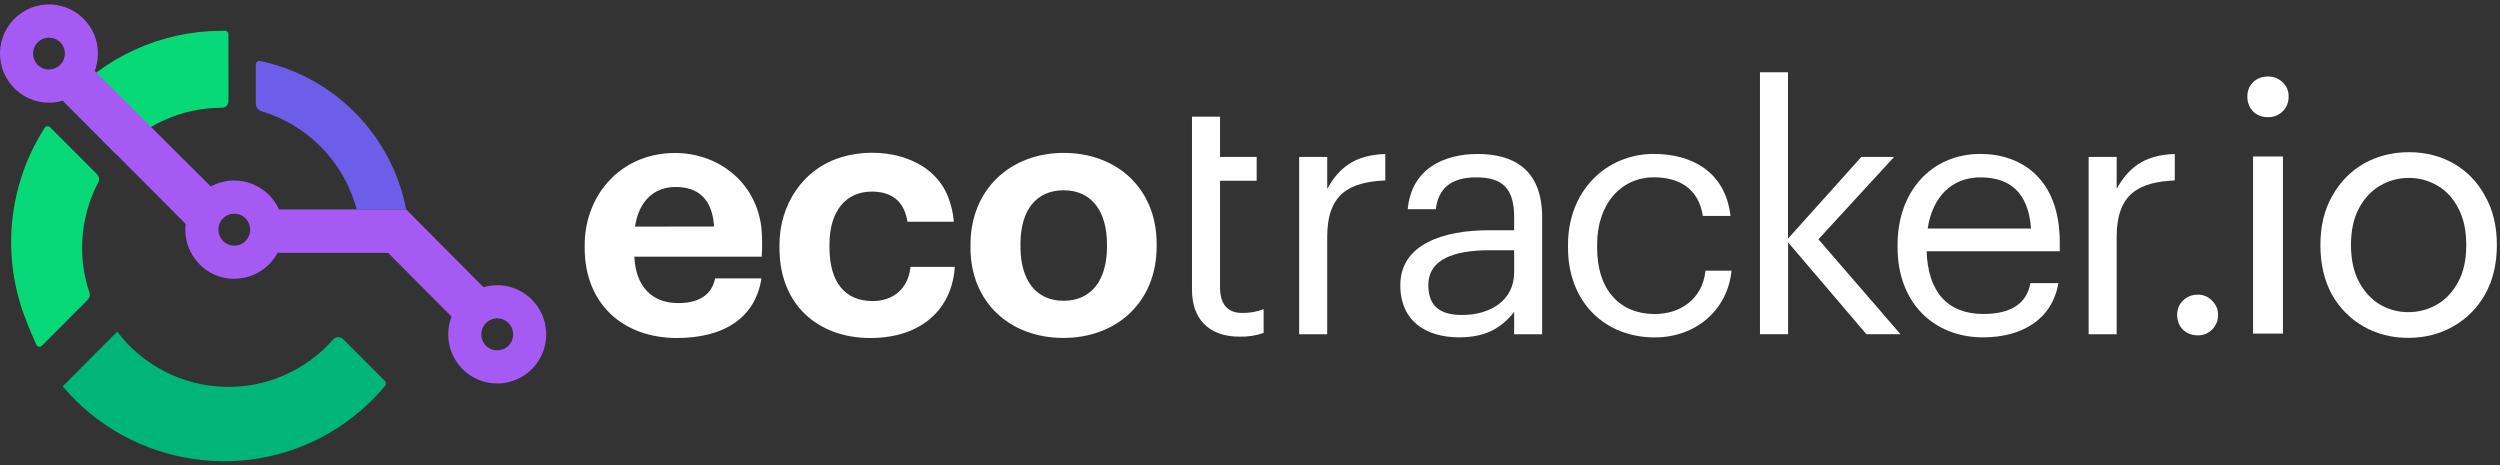
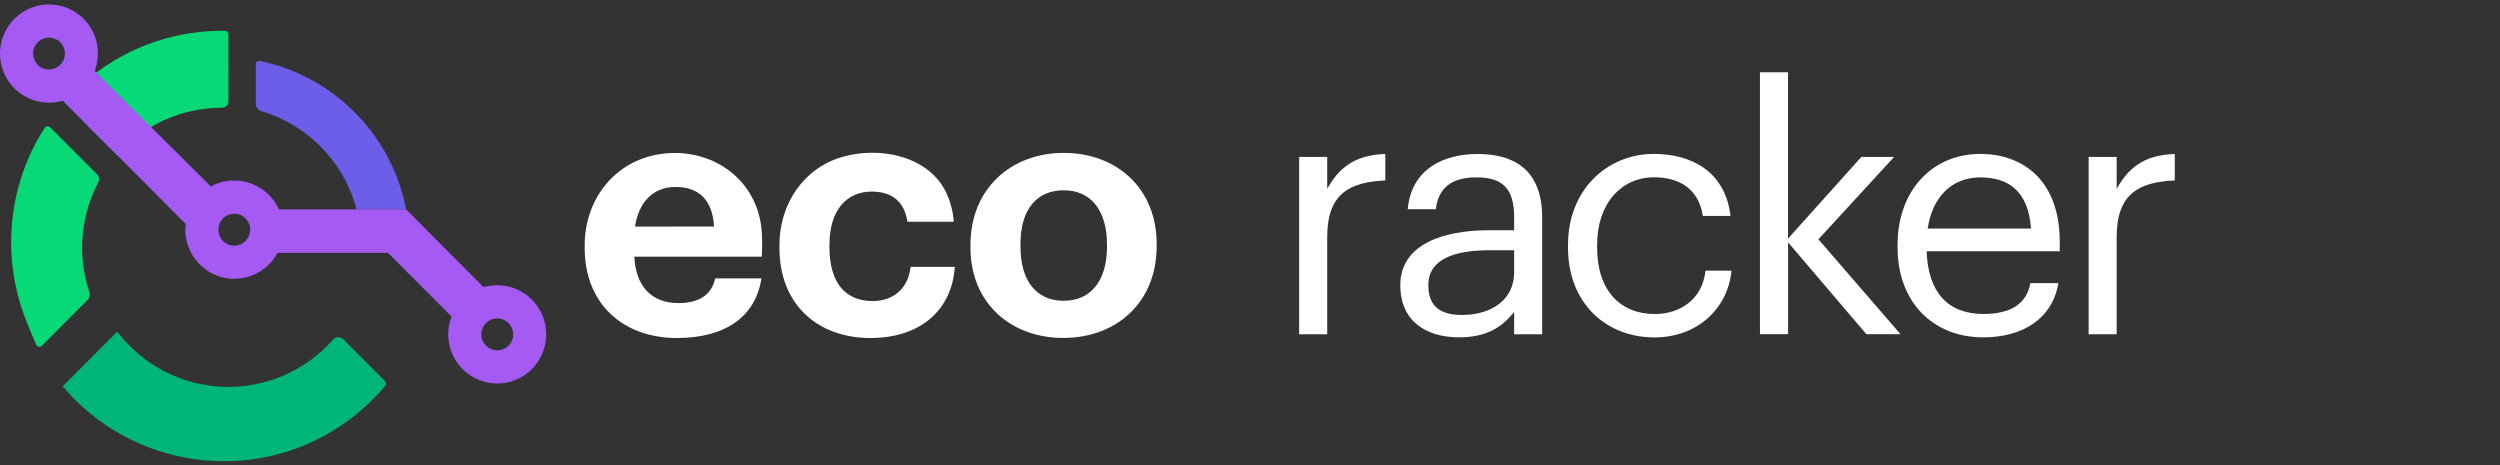
<svg xmlns="http://www.w3.org/2000/svg" width="215" height="40" viewBox="0 0 215 40" fill="none">
  <rect x="0" y="0" width="215" height="40" fill="#333333" stroke="none" />
  <g clip-path="url(#clip0_1737_3201)">
    <path d="M50.283 21.315V21.083C50.283 17.185 52.822 13.865 56.73 13.259C60.957 12.603 64.928 15.168 65.475 19.527C65.555 20.374 65.567 21.226 65.508 22.074H54.553C54.67 24.609 56.037 26.066 58.332 26.066C60.277 26.066 61.236 25.221 61.502 23.94H65.483C64.989 27.232 62.375 29.068 58.219 29.068C53.624 29.068 50.283 26.183 50.283 21.315ZM61.41 19.479C61.266 17.177 60.103 16.08 58.099 16.08C56.211 16.08 54.93 17.334 54.613 19.489L61.41 19.479Z" fill="white" />
    <path d="M67.033 21.315V21.083C67.033 17.608 69.032 14.496 72.423 13.499C75.592 12.567 79.886 13.366 81.405 16.624C81.753 17.398 81.963 18.226 82.025 19.072H78.044C77.755 17.284 76.679 16.477 74.964 16.477C72.785 16.477 71.334 18.111 71.334 21.025V21.258C71.334 24.317 72.698 25.891 75.051 25.891C76.737 25.891 78.103 24.898 78.305 22.948H82.112C81.881 26.563 79.266 29.068 74.849 29.068C70.432 29.068 67.033 26.3 67.033 21.315Z" fill="white" />
    <path d="M83.461 21.288V21.047C83.461 16.267 86.919 13.149 91.481 13.149C96.042 13.149 99.471 16.209 99.471 20.96V21.194C99.471 26.002 96.015 29.062 91.453 29.062C86.892 29.062 83.461 26.038 83.461 21.288ZM95.201 21.228V21.029C95.201 18.114 93.834 16.364 91.481 16.364C89.128 16.364 87.761 18.055 87.761 20.97V21.204C87.761 24.119 89.098 25.867 91.481 25.867C93.834 25.863 95.201 24.115 95.201 21.228Z" fill="white" />
-     <path d="M102.511 10.036H104.922V13.497H108.073V15.546H104.922V24.697C104.922 26.183 105.591 26.912 106.811 26.912C107.446 26.925 108.077 26.817 108.671 26.592V28.631C108.009 28.864 107.309 28.973 106.607 28.953C103.848 28.953 102.511 27.32 102.511 24.929V10.036Z" fill="white" />
    <path d="M111.727 13.497H114.14V16.245C115.098 14.524 116.406 13.33 119.137 13.243V15.516C116.085 15.661 114.14 16.624 114.14 20.383V28.748H111.727V13.497Z" fill="white" />
    <path d="M120.427 24.522C120.427 20.995 124.144 19.801 128.038 19.801H130.217V18.693C130.217 16.273 129.288 15.253 126.963 15.253C124.871 15.253 123.708 16.128 123.477 17.993H121.064C121.379 14.524 124.152 13.243 127.08 13.243C130.007 13.243 132.625 14.435 132.625 18.693V28.748H130.217V26.825C129.084 28.253 127.719 29.01 125.481 29.01C122.663 29.01 120.427 27.641 120.427 24.522ZM130.217 23.415V21.52H128.125C125.075 21.52 122.837 22.277 122.837 24.522C122.837 26.096 123.594 27.087 125.715 27.087C128.272 27.087 130.217 25.776 130.217 23.415Z" fill="white" />
    <path d="M134.848 21.288V21.047C134.848 16.384 138.161 13.237 142.228 13.237C145.397 13.237 148.368 14.693 148.823 18.57H146.446C146.07 16.151 144.327 15.248 142.234 15.248C139.474 15.248 137.353 17.463 137.353 21.047V21.282C137.347 25.021 139.381 27.008 142.315 27.008C144.466 27.008 146.413 25.754 146.672 23.276H148.91C148.592 26.57 145.939 29.018 142.287 29.018C138.044 29.01 134.848 26.014 134.848 21.288Z" fill="white" />
    <path d="M151.357 6.217H153.767V20.523L160.074 13.497H162.892L156.384 20.58L163.443 28.74H160.509L153.775 20.842V28.74H151.357V6.217Z" fill="white" />
    <path d="M163.191 21.288V21.047C163.191 16.442 166.127 13.237 170.31 13.237C173.825 13.237 177.139 15.365 177.139 20.815V21.609H165.691C165.808 25.078 167.463 27.002 170.571 27.002C172.926 27.002 174.291 26.127 174.612 24.349H177.022C176.499 27.409 173.972 29.012 170.543 29.012C166.243 29.01 163.191 25.978 163.191 21.288ZM174.669 19.656C174.437 16.509 172.809 15.255 170.312 15.255C167.842 15.255 166.186 16.946 165.78 19.656H174.669Z" fill="white" />
    <path d="M179.623 13.497H182.033V16.245C182.992 14.524 184.299 13.33 187.031 13.243V15.516C183.98 15.661 182.033 16.624 182.033 20.383V28.748H179.623V13.497Z" fill="white" />
    <path d="M7.071 20.831C7.012 22.299 7.221 23.765 7.689 25.158C7.725 25.263 7.731 25.376 7.707 25.485C7.682 25.593 7.628 25.693 7.55 25.772L3.604 29.73C3.57 29.764 3.528 29.789 3.482 29.804C3.436 29.819 3.387 29.822 3.34 29.813C3.292 29.805 3.247 29.785 3.209 29.756C3.17 29.726 3.14 29.688 3.119 29.644C2.814 28.97 2.526 28.282 2.256 27.58C1.182 24.89 0.766 21.981 1.041 19.096C1.317 16.211 2.277 13.435 3.84 10.998C3.865 10.96 3.899 10.928 3.938 10.904C3.977 10.88 4.021 10.866 4.067 10.861C4.112 10.857 4.158 10.862 4.201 10.878C4.244 10.893 4.283 10.918 4.316 10.95L8.34 14.981C8.431 15.071 8.491 15.188 8.51 15.314C8.53 15.44 8.508 15.57 8.449 15.683C7.611 17.273 7.14 19.033 7.071 20.831Z" fill="#08D977" />
    <path d="M19.648 8.705C19.648 8.779 19.634 8.852 19.606 8.921C19.578 8.989 19.536 9.051 19.484 9.104C19.431 9.156 19.369 9.197 19.301 9.225C19.233 9.253 19.159 9.268 19.085 9.267H18.996C17.306 9.275 15.637 9.641 14.098 10.341C12.559 11.041 11.185 12.06 10.066 13.33L5.53 8.78C7.214 6.868 9.28 5.334 11.595 4.277C13.91 3.22 16.421 2.665 18.965 2.647H19.351C19.429 2.649 19.504 2.681 19.559 2.737C19.613 2.793 19.644 2.868 19.644 2.947L19.648 8.705Z" fill="#08D977" />
    <path d="M33.107 32.769C33.16 32.823 33.191 32.894 33.195 32.969C33.198 33.044 33.174 33.118 33.126 33.177C32.003 34.522 30.692 35.697 29.233 36.666C21.553 41.768 11.254 40.194 5.391 33.226L5.787 32.829L8.74 29.865L10.081 28.52C11.158 29.939 12.535 31.101 14.113 31.921C15.691 32.742 17.431 33.201 19.208 33.266C20.984 33.33 22.753 32.998 24.386 32.294C26.019 31.59 27.476 30.531 28.652 29.193C28.706 29.133 28.771 29.085 28.843 29.051C28.916 29.017 28.995 28.998 29.075 28.996C29.155 28.993 29.235 29.007 29.31 29.036C29.384 29.065 29.452 29.109 29.51 29.165L33.107 32.769Z" fill="#00B578" />
    <path d="M34.925 18.009H30.674C30.629 17.84 30.581 17.673 30.53 17.508C29.94 15.623 28.897 13.913 27.493 12.527C26.089 11.141 24.367 10.123 22.478 9.561C22.34 9.52 22.218 9.436 22.132 9.32C22.045 9.205 21.998 9.064 21.997 8.919V5.542C21.997 5.497 22.007 5.453 22.026 5.412C22.045 5.372 22.073 5.336 22.107 5.308C22.142 5.28 22.182 5.259 22.226 5.249C22.269 5.238 22.314 5.237 22.358 5.246C24.825 5.761 27.138 6.847 29.113 8.417C31.088 9.988 32.67 11.999 33.733 14.292C34.263 15.439 34.655 16.645 34.901 17.886L34.925 18.009Z" fill="#6C5EE9" />
    <path d="M42.758 24.532C42.361 24.531 41.966 24.586 41.584 24.697L38.648 21.747L34.931 18.011H23.99C23.843 17.682 23.653 17.374 23.425 17.095C23.066 16.651 22.621 16.284 22.116 16.018C22.009 15.959 21.9 15.905 21.787 15.857C21.269 15.638 20.713 15.525 20.151 15.526C20.06 15.526 19.973 15.526 19.886 15.526C19.438 15.554 18.998 15.655 18.582 15.824C18.469 15.87 18.357 15.921 18.248 15.977C18.208 15.997 18.168 16.017 18.131 16.038L8.144 6.104C8.155 6.081 8.164 6.057 8.172 6.033C8.172 6.013 8.186 5.993 8.194 5.973C8.341 5.535 8.417 5.075 8.418 4.612C8.423 4.048 8.315 3.488 8.099 2.967C7.883 2.453 7.569 1.988 7.173 1.596C6.777 1.205 6.308 0.897 5.793 0.688C5.64 0.625 5.482 0.572 5.322 0.529C4.743 0.371 4.136 0.338 3.543 0.434C2.951 0.53 2.385 0.751 1.885 1.084C1.384 1.417 0.961 1.853 0.642 2.364C0.323 2.874 0.117 3.447 0.037 4.044C-0.042 4.641 0.006 5.248 0.179 5.825C0.352 6.401 0.646 6.934 1.041 7.388C1.436 7.841 1.924 8.204 2.47 8.454C3.017 8.703 3.61 8.832 4.211 8.832C4.613 8.832 5.014 8.772 5.399 8.655L15.968 19.259C15.948 19.424 15.938 19.59 15.938 19.756C15.938 20.639 16.216 21.499 16.73 22.215C16.998 22.589 17.325 22.917 17.697 23.187L17.804 23.262C18.42 23.68 19.137 23.924 19.88 23.97C19.969 23.97 20.062 23.97 20.157 23.97C20.918 23.971 21.666 23.764 22.319 23.372C22.973 22.98 23.508 22.418 23.867 21.744H33.374L38.833 27.224C38.643 27.711 38.546 28.229 38.547 28.752C38.547 29.588 38.794 30.405 39.257 31.1C39.719 31.796 40.377 32.338 41.147 32.658C41.917 32.978 42.764 33.062 43.581 32.899C44.398 32.736 45.149 32.334 45.739 31.743C46.328 31.152 46.73 30.399 46.892 29.579C47.055 28.759 46.972 27.91 46.653 27.137C46.334 26.365 45.794 25.705 45.101 25.24C44.408 24.776 43.594 24.528 42.76 24.528L42.758 24.532ZM4.211 5.979H4.108C3.806 5.957 3.52 5.834 3.296 5.631C3.264 5.602 3.234 5.572 3.206 5.54C2.973 5.288 2.843 4.956 2.844 4.612C2.844 4.248 2.988 3.898 3.245 3.641C3.501 3.383 3.849 3.238 4.213 3.237C4.507 3.237 4.793 3.332 5.029 3.509H5.042C5.076 3.535 5.11 3.563 5.14 3.591C5.343 3.778 5.485 4.022 5.547 4.292C5.609 4.561 5.589 4.843 5.489 5.101C5.389 5.359 5.213 5.58 4.986 5.736C4.758 5.892 4.488 5.975 4.213 5.975L4.211 5.979ZM21.341 20.429C21.193 20.694 20.961 20.902 20.682 21.02C20.403 21.138 20.093 21.16 19.8 21.083C19.507 21.005 19.248 20.833 19.064 20.592C18.879 20.351 18.78 20.055 18.78 19.752C18.779 19.666 18.787 19.581 18.804 19.497C18.854 19.226 18.985 18.975 19.18 18.78C19.375 18.584 19.625 18.453 19.895 18.403C19.979 18.387 20.064 18.379 20.149 18.379C20.389 18.379 20.624 18.441 20.831 18.561C21.039 18.681 21.212 18.853 21.332 19.061C21.452 19.268 21.516 19.504 21.517 19.744C21.518 19.984 21.456 20.221 21.337 20.429H21.341ZM42.758 30.131C42.487 30.13 42.223 30.049 41.998 29.897C41.773 29.746 41.598 29.531 41.495 29.279C41.392 29.028 41.365 28.752 41.419 28.485C41.472 28.219 41.603 27.974 41.795 27.782C41.986 27.591 42.231 27.46 42.496 27.407C42.762 27.355 43.038 27.382 43.288 27.486C43.538 27.59 43.752 27.767 43.902 27.993C44.053 28.219 44.133 28.484 44.133 28.756C44.133 28.937 44.097 29.116 44.028 29.283C43.959 29.45 43.858 29.602 43.73 29.73C43.602 29.857 43.451 29.959 43.284 30.027C43.117 30.096 42.939 30.131 42.758 30.131Z" fill="#A55AF4" />
-     <path d="M189.01 28.84C188.5 28.84 188.072 28.677 187.725 28.349C187.399 28.001 187.235 27.581 187.235 27.09C187.235 26.599 187.399 26.189 187.725 25.862C188.072 25.514 188.5 25.34 189.01 25.34C189.5 25.34 189.908 25.514 190.234 25.862C190.581 26.189 190.754 26.599 190.754 27.09C190.754 27.581 190.581 28.001 190.234 28.349C189.908 28.677 189.5 28.84 189.01 28.84Z" fill="white" />
-     <path d="M195.048 10.079C194.538 10.079 194.109 9.915 193.763 9.587C193.436 9.239 193.273 8.809 193.273 8.297C193.273 7.806 193.436 7.397 193.763 7.069C194.109 6.742 194.538 6.578 195.048 6.578C195.537 6.578 195.955 6.742 196.302 7.069C196.649 7.397 196.822 7.806 196.822 8.297C196.822 8.809 196.649 9.239 196.302 9.587C195.955 9.915 195.537 10.079 195.048 10.079ZM193.763 28.687V13.456H196.333V28.687H193.763Z" fill="white" />
-     <path d="M207.112 29.055C205.684 29.055 204.399 28.728 203.256 28.073C202.114 27.418 201.206 26.497 200.533 25.309C199.88 24.101 199.554 22.689 199.554 21.072C199.554 19.454 199.89 18.052 200.563 16.865C201.237 15.657 202.144 14.726 203.287 14.07C204.45 13.415 205.745 13.088 207.173 13.088C208.601 13.088 209.886 13.415 211.028 14.07C212.171 14.726 213.068 15.657 213.721 16.865C214.394 18.052 214.731 19.454 214.731 21.072C214.731 22.689 214.394 24.101 213.721 25.309C213.048 26.497 212.13 27.418 210.967 28.073C209.825 28.728 208.54 29.055 207.112 29.055ZM207.112 26.845C207.989 26.845 208.805 26.63 209.56 26.2C210.314 25.77 210.926 25.125 211.396 24.265C211.865 23.405 212.099 22.341 212.099 21.072C212.099 19.802 211.865 18.738 211.396 17.878C210.947 17.018 210.345 16.373 209.59 15.944C208.835 15.514 208.03 15.299 207.173 15.299C206.296 15.299 205.48 15.514 204.725 15.944C203.97 16.373 203.358 17.018 202.889 17.878C202.42 18.738 202.185 19.802 202.185 21.072C202.185 22.341 202.42 23.405 202.889 24.265C203.358 25.125 203.96 25.77 204.694 26.2C205.449 26.63 206.255 26.845 207.112 26.845Z" fill="white" />
  </g>
  <defs>
    <clipPath id="clip0_1737_3201">
      <rect width="215" height="40" fill="white" />
    </clipPath>
  </defs>
</svg>